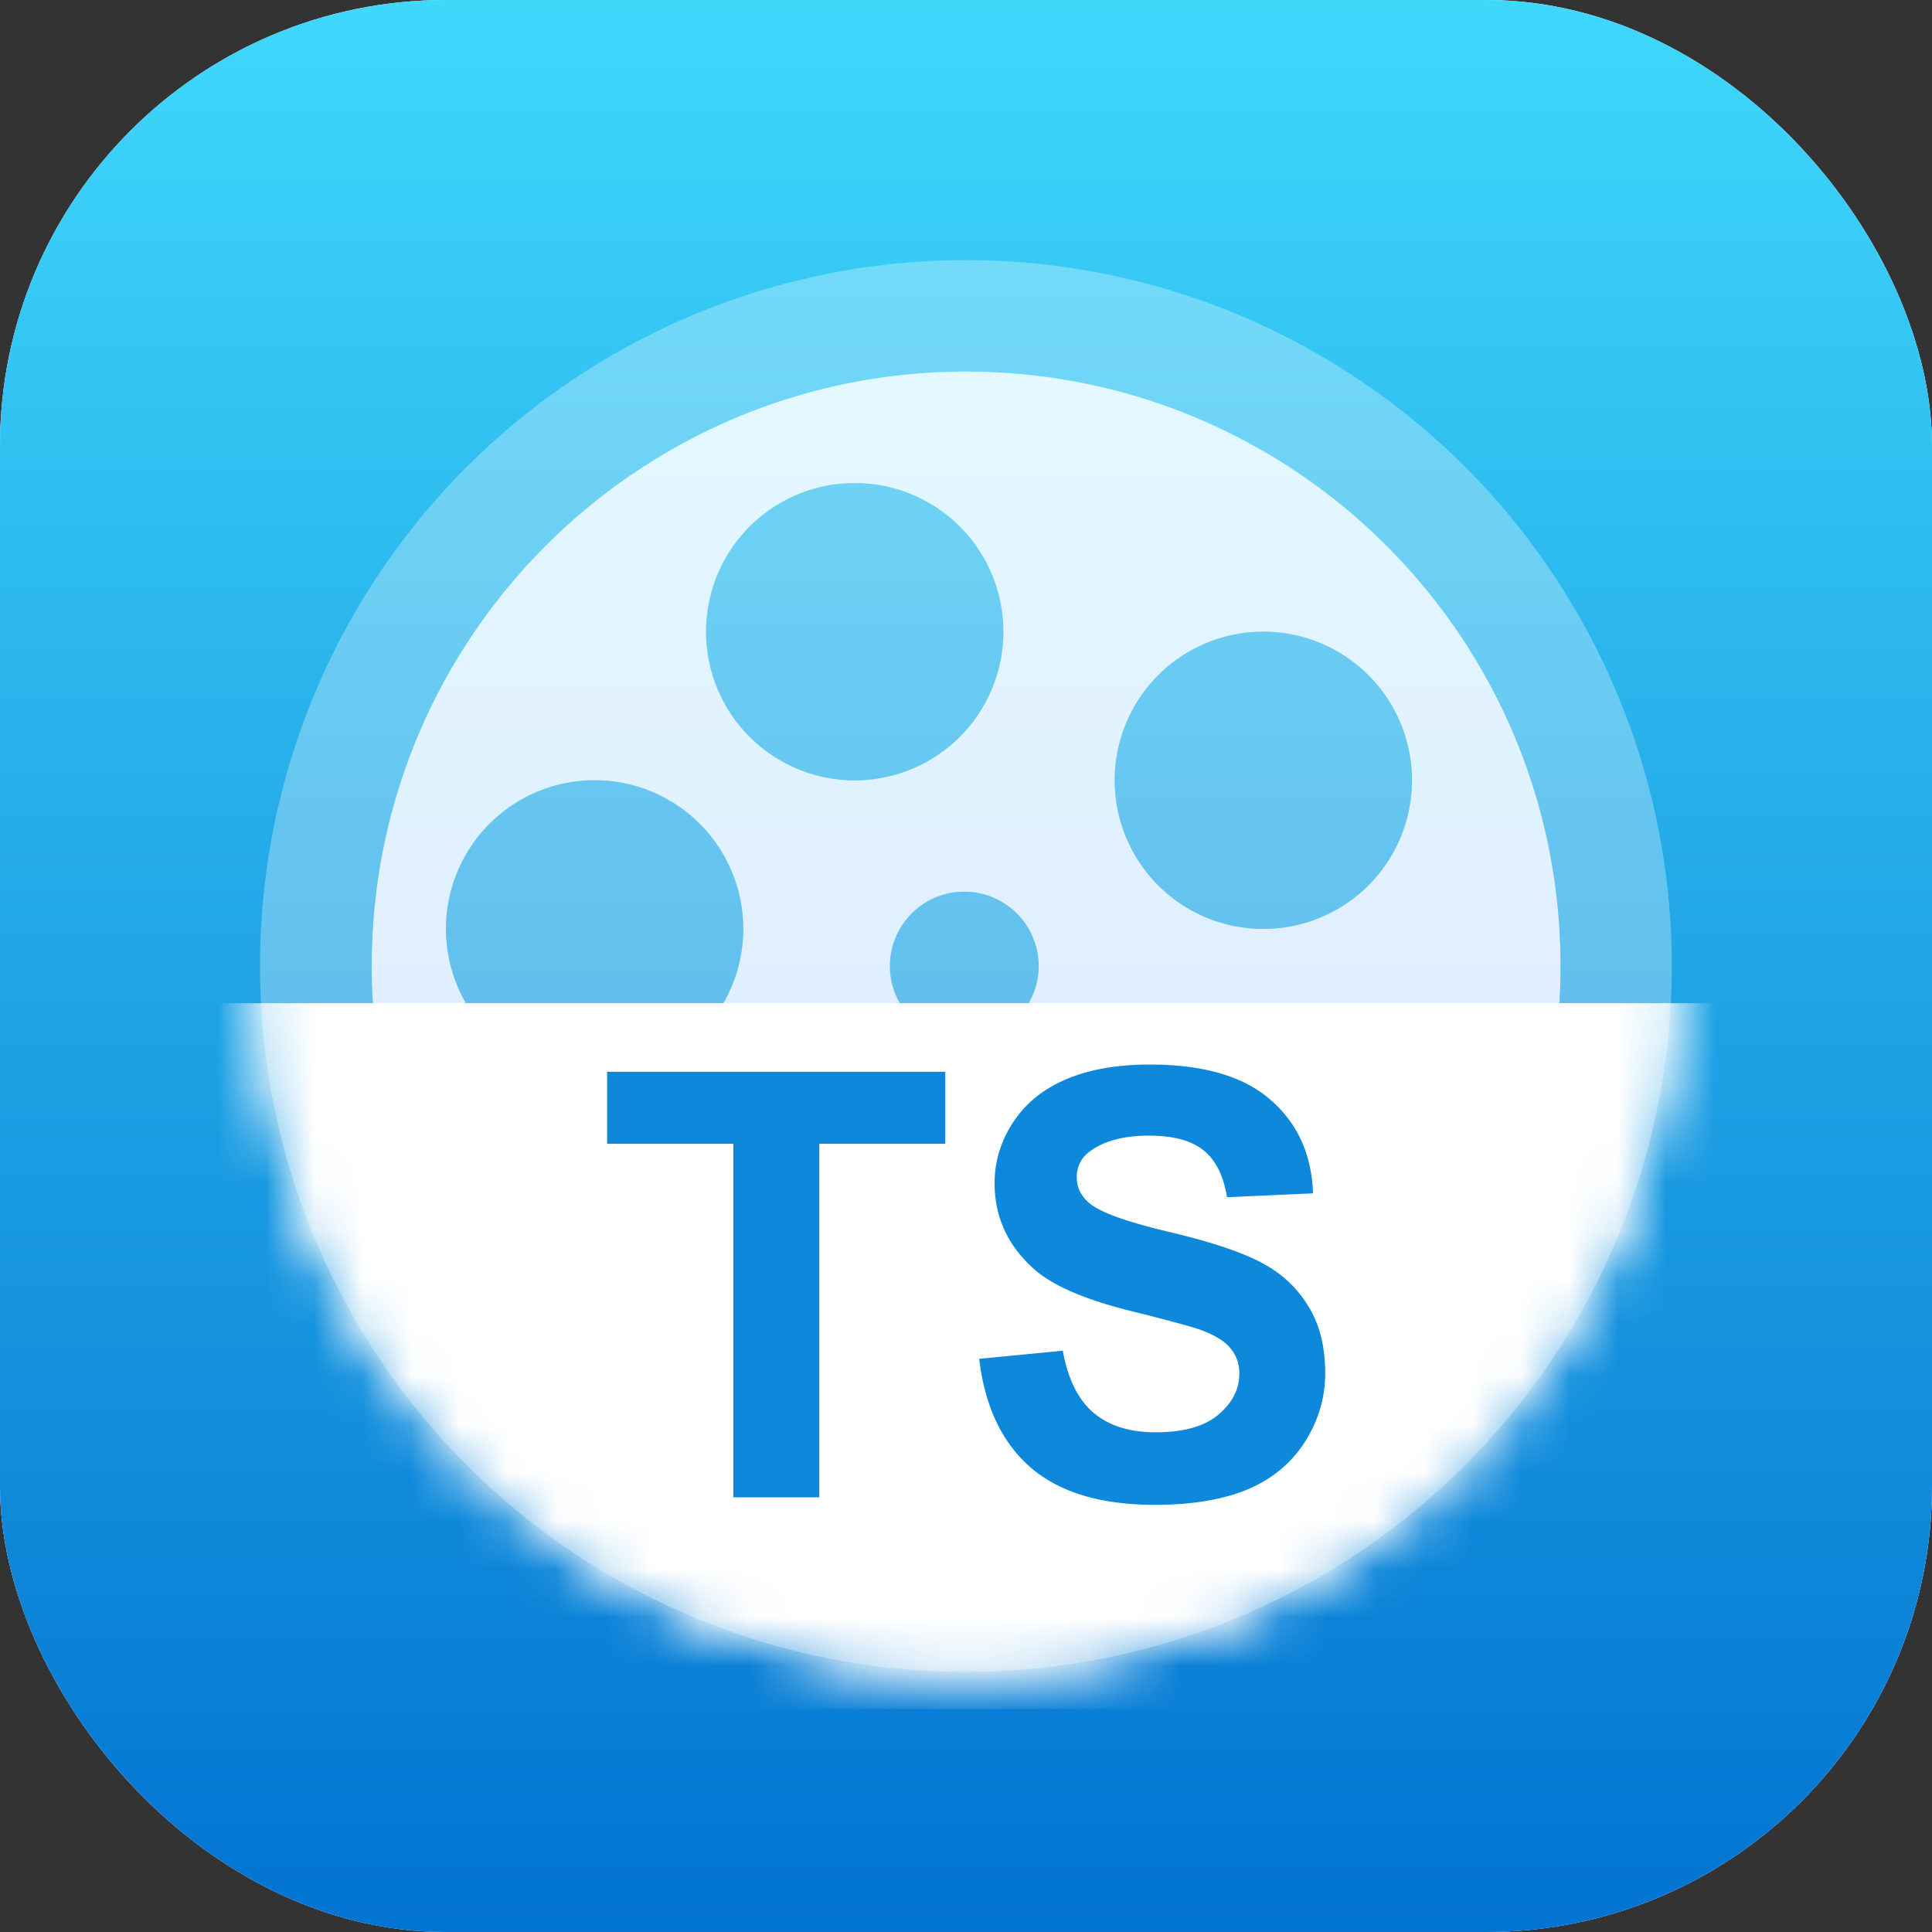
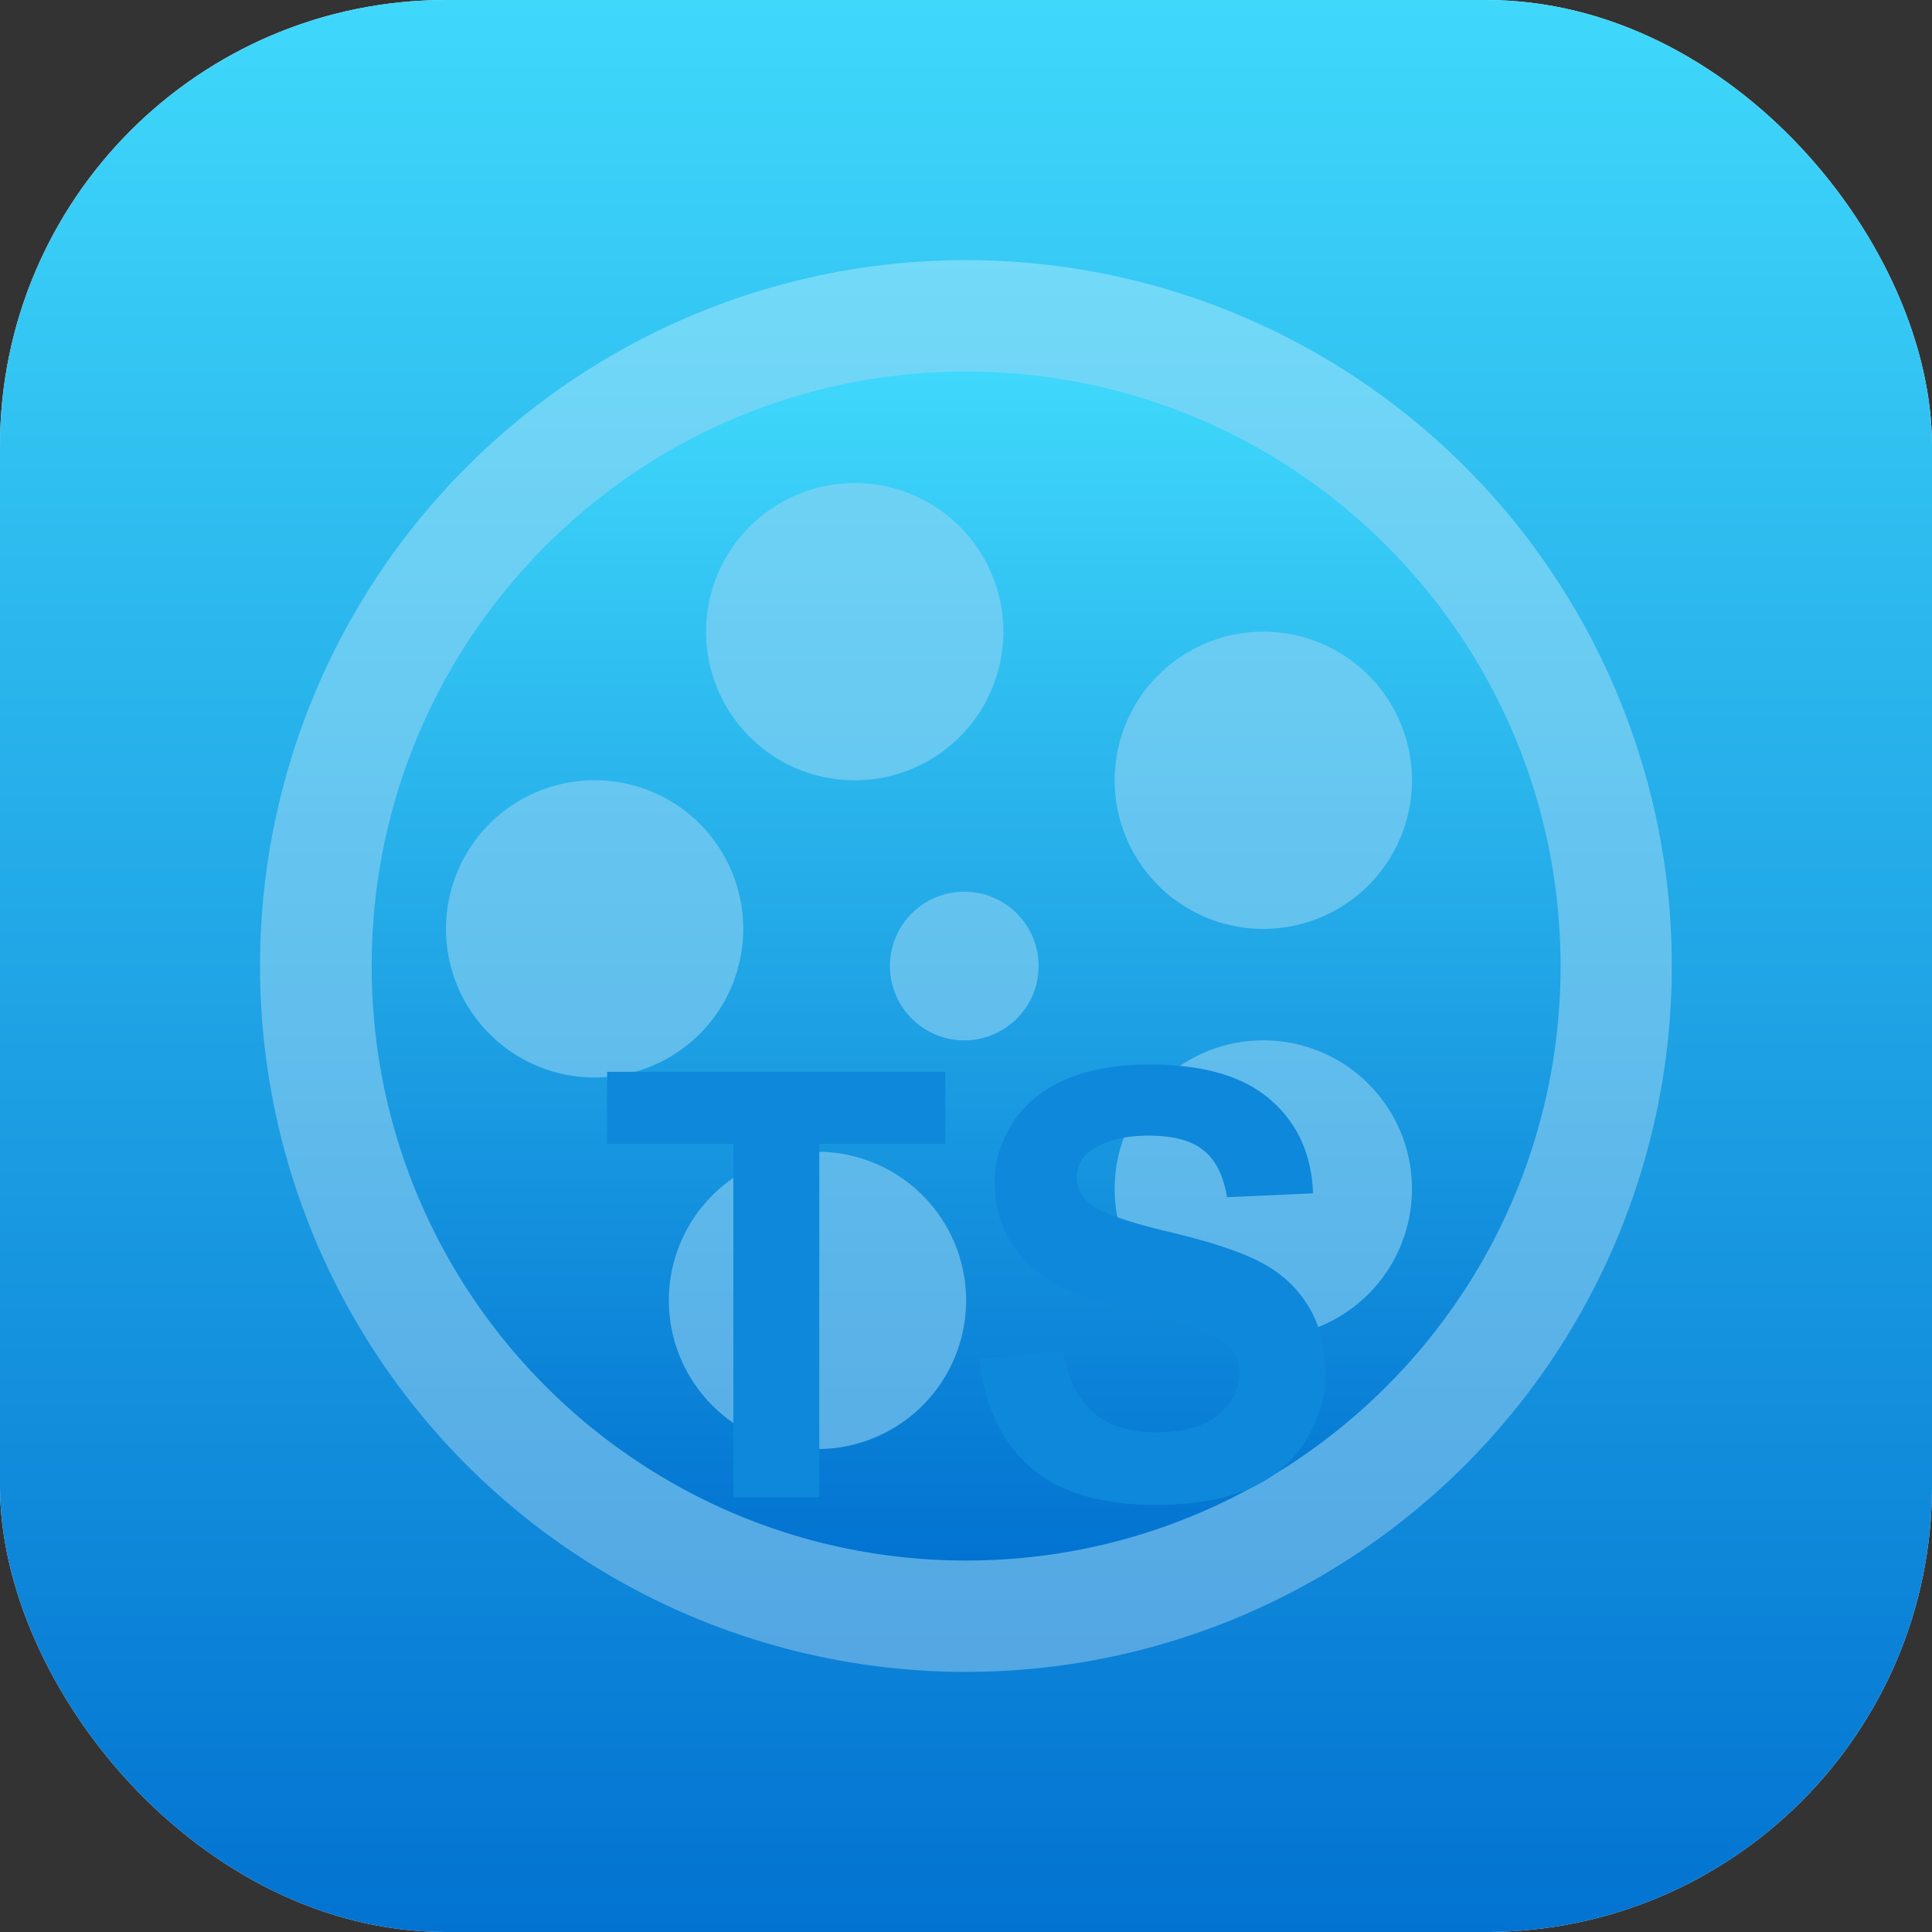
<svg xmlns="http://www.w3.org/2000/svg" width="40" height="40" fill="none">
  <rect width="100%" height="100%" fill="#333333" stroke="none" />
  <g clip-path="url(#a)">
-     <rect width="40" height="40" fill="url(#b)" rx="9.231" />
    <rect width="40" height="40" fill="url(#c)" rx="9.231" />
    <rect width="40" height="40" fill="url(#d)" rx="9.231" />
    <circle cx="19.998" cy="20" r="14.615" fill="#fff" opacity=".3" />
    <path fill="url(#e)" d="M20.003 7.693c6.797 0 12.307 5.51 12.307 12.308 0 6.797-5.51 12.308-12.307 12.308S7.695 26.799 7.695 20c0-6.797 5.51-12.308 12.308-12.308m-3.078 16.155a3.077 3.077 0 1 0 0 6.154 3.077 3.077 0 0 0 0-6.154m9.23-2.308a3.077 3.077 0 1 0 .001 6.154 3.077 3.077 0 0 0 0-6.154M12.31 16.154a3.077 3.077 0 1 0 .002 6.154 3.077 3.077 0 0 0-.002-6.154m7.693 2.308a1.539 1.539 0 1 0 .001 3.077 1.539 1.539 0 0 0-.001-3.077m6.152-5.384a3.077 3.077 0 1 0 .001 6.154 3.077 3.077 0 0 0 0-6.154m-8.46-3.077a3.077 3.077 0 1 0 0 6.155 3.077 3.077 0 0 0 0-6.155" />
-     <path fill="url(#f)" d="M20.003 7.693c6.797 0 12.307 5.51 12.307 12.308 0 6.797-5.51 12.308-12.307 12.308S7.695 26.799 7.695 20c0-6.797 5.51-12.308 12.308-12.308m-3.078 16.155a3.077 3.077 0 1 0 0 6.154 3.077 3.077 0 0 0 0-6.154m9.23-2.308a3.077 3.077 0 1 0 .001 6.154 3.077 3.077 0 0 0 0-6.154M12.31 16.154a3.077 3.077 0 1 0 .002 6.154 3.077 3.077 0 0 0-.002-6.154m7.693 2.308a1.539 1.539 0 1 0 .001 3.077 1.539 1.539 0 0 0-.001-3.077m6.152-5.384a3.077 3.077 0 1 0 .001 6.154 3.077 3.077 0 0 0 0-6.154m-8.46-3.077a3.077 3.077 0 1 0 0 6.155 3.077 3.077 0 0 0 0-6.155" />
    <mask id="h" width="30" height="30" x="5" y="5" maskUnits="userSpaceOnUse" style="mask-type:alpha">
-       <circle cx="19.998" cy="20" r="14.615" fill="#fff" />
      <circle cx="19.998" cy="20" r="14.615" fill="url(#g)" />
    </mask>
    <g mask="url(#h)">
-       <path fill="#fff" d="M3.844 20.77h32.308v14.615H3.844z" />
-     </g>
+       </g>
    <path fill="#0E88DA" d="M15.183 31v-7.32H12.57v-1.49h7.001v1.49h-2.608V31zm5.09-2.867 1.731-.168q.157.872.631 1.28.48.41 1.292.409.86 0 1.292-.36.44-.368.44-.854a.78.78 0 0 0-.187-.529q-.18-.222-.637-.385-.313-.108-1.425-.384-1.43-.355-2.007-.872-.81-.726-.811-1.772 0-.674.379-1.256.384-.59 1.1-.896.72-.306 1.736-.306 1.659 0 2.494.727.842.728.884 1.94l-1.78.08q-.114-.68-.492-.974-.372-.3-1.124-.301-.775 0-1.214.319a.64.64 0 0 0-.282.546q0 .313.264.535.337.283 1.635.59 1.297.306 1.917.636.624.325.973.896.355.564.355 1.4 0 .757-.42 1.418-.422.661-1.19.986-.77.318-1.918.318-1.67 0-2.566-.769-.895-.775-1.07-2.254" />
  </g>
  <defs>
    <linearGradient id="b" x1="5" x2="36.923" y1="1.923" y2="38.462" gradientUnits="userSpaceOnUse">
      <stop stop-color="#30A2FE" />
      <stop offset="1" stop-color="#2E81E6" />
    </linearGradient>
    <linearGradient id="c" x1="20" x2="20" y1="0" y2="40" gradientUnits="userSpaceOnUse">
      <stop stop-color="#E3F8FF" />
      <stop offset="1" stop-color="#DEE7FF" />
    </linearGradient>
    <linearGradient id="d" x1="20" x2="20" y1="0" y2="40" gradientUnits="userSpaceOnUse">
      <stop stop-color="#3FD8FB" />
      <stop offset="1" stop-color="#0273D1" />
    </linearGradient>
    <linearGradient id="e" x1="20.003" x2="20.003" y1="7.693" y2="32.309" gradientUnits="userSpaceOnUse">
      <stop stop-color="#3FD8FB" />
      <stop offset="1" stop-color="#0273D1" />
    </linearGradient>
    <linearGradient id="f" x1="20.003" x2="20.003" y1="7.693" y2="32.309" gradientUnits="userSpaceOnUse">
      <stop stop-color="#E3F8FF" />
      <stop offset="1" stop-color="#DEE7FF" />
    </linearGradient>
    <linearGradient id="g" x1="19.998" x2="19.998" y1="5.385" y2="34.615" gradientUnits="userSpaceOnUse">
      <stop stop-color="#3FD8FB" />
      <stop offset="1" stop-color="#0273D1" />
    </linearGradient>
    <clipPath id="a">
      <path fill="#fff" d="M0 0h40v40H0z" />
    </clipPath>
  </defs>
</svg>